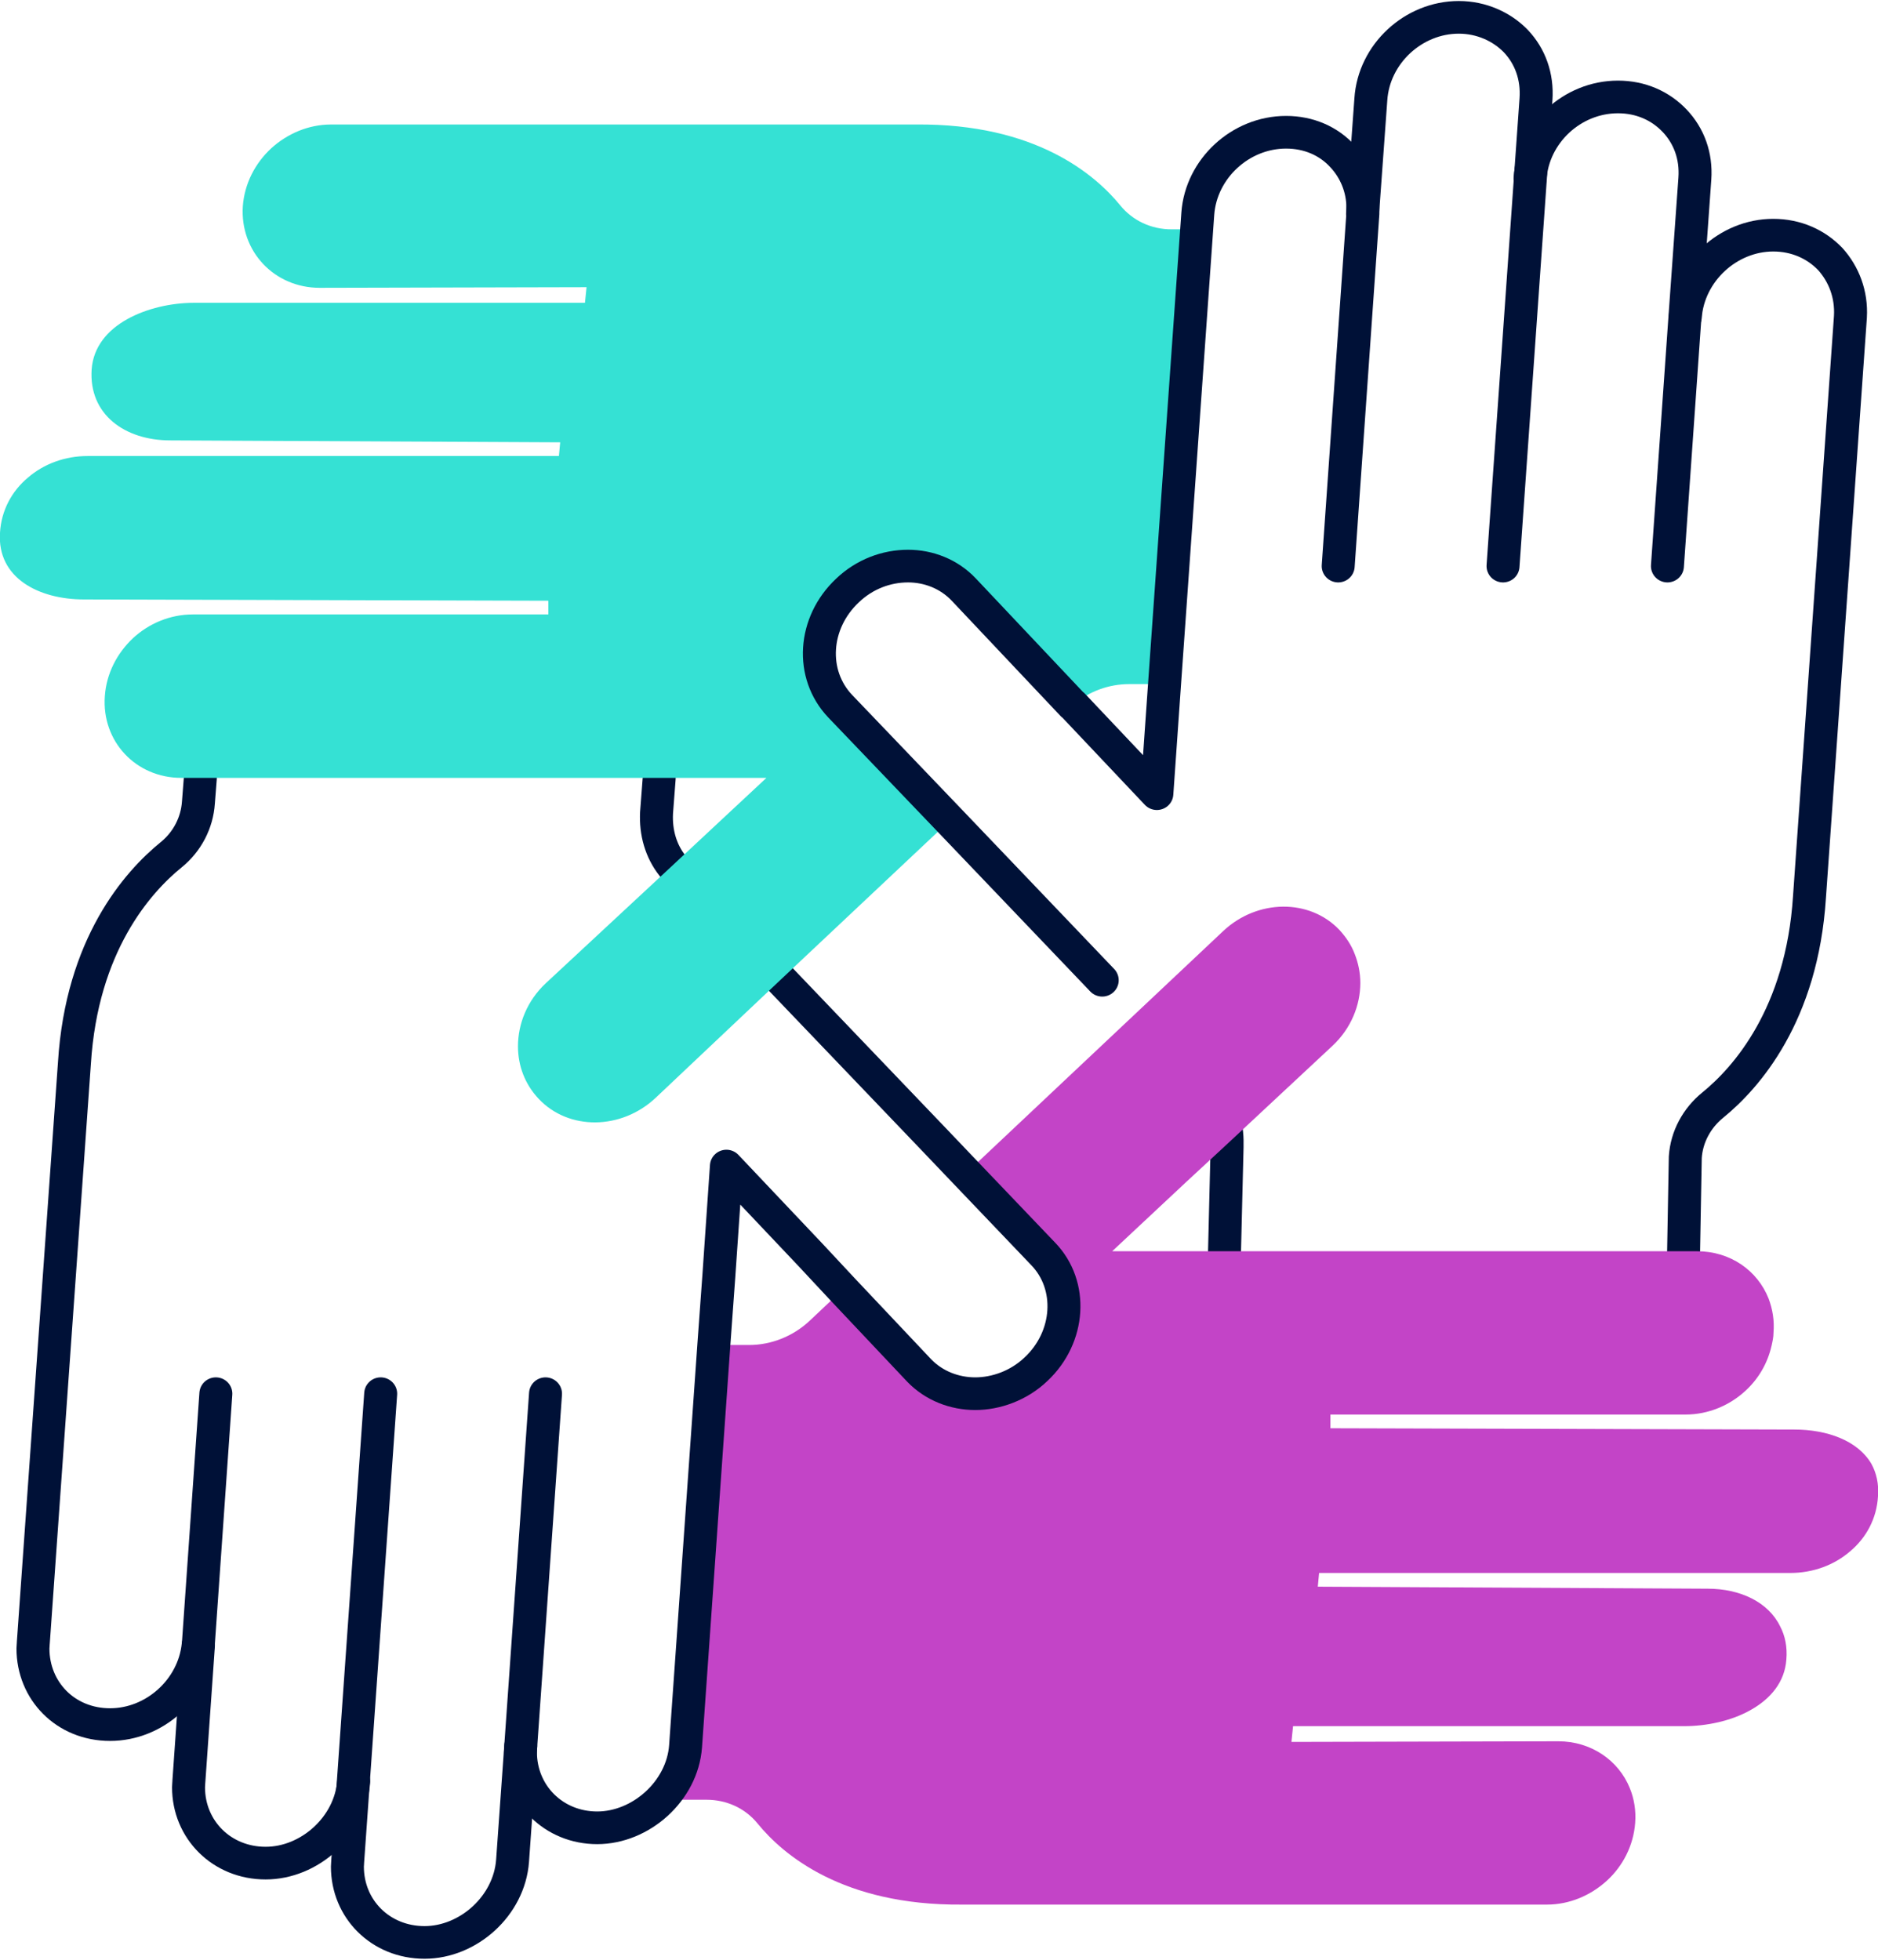
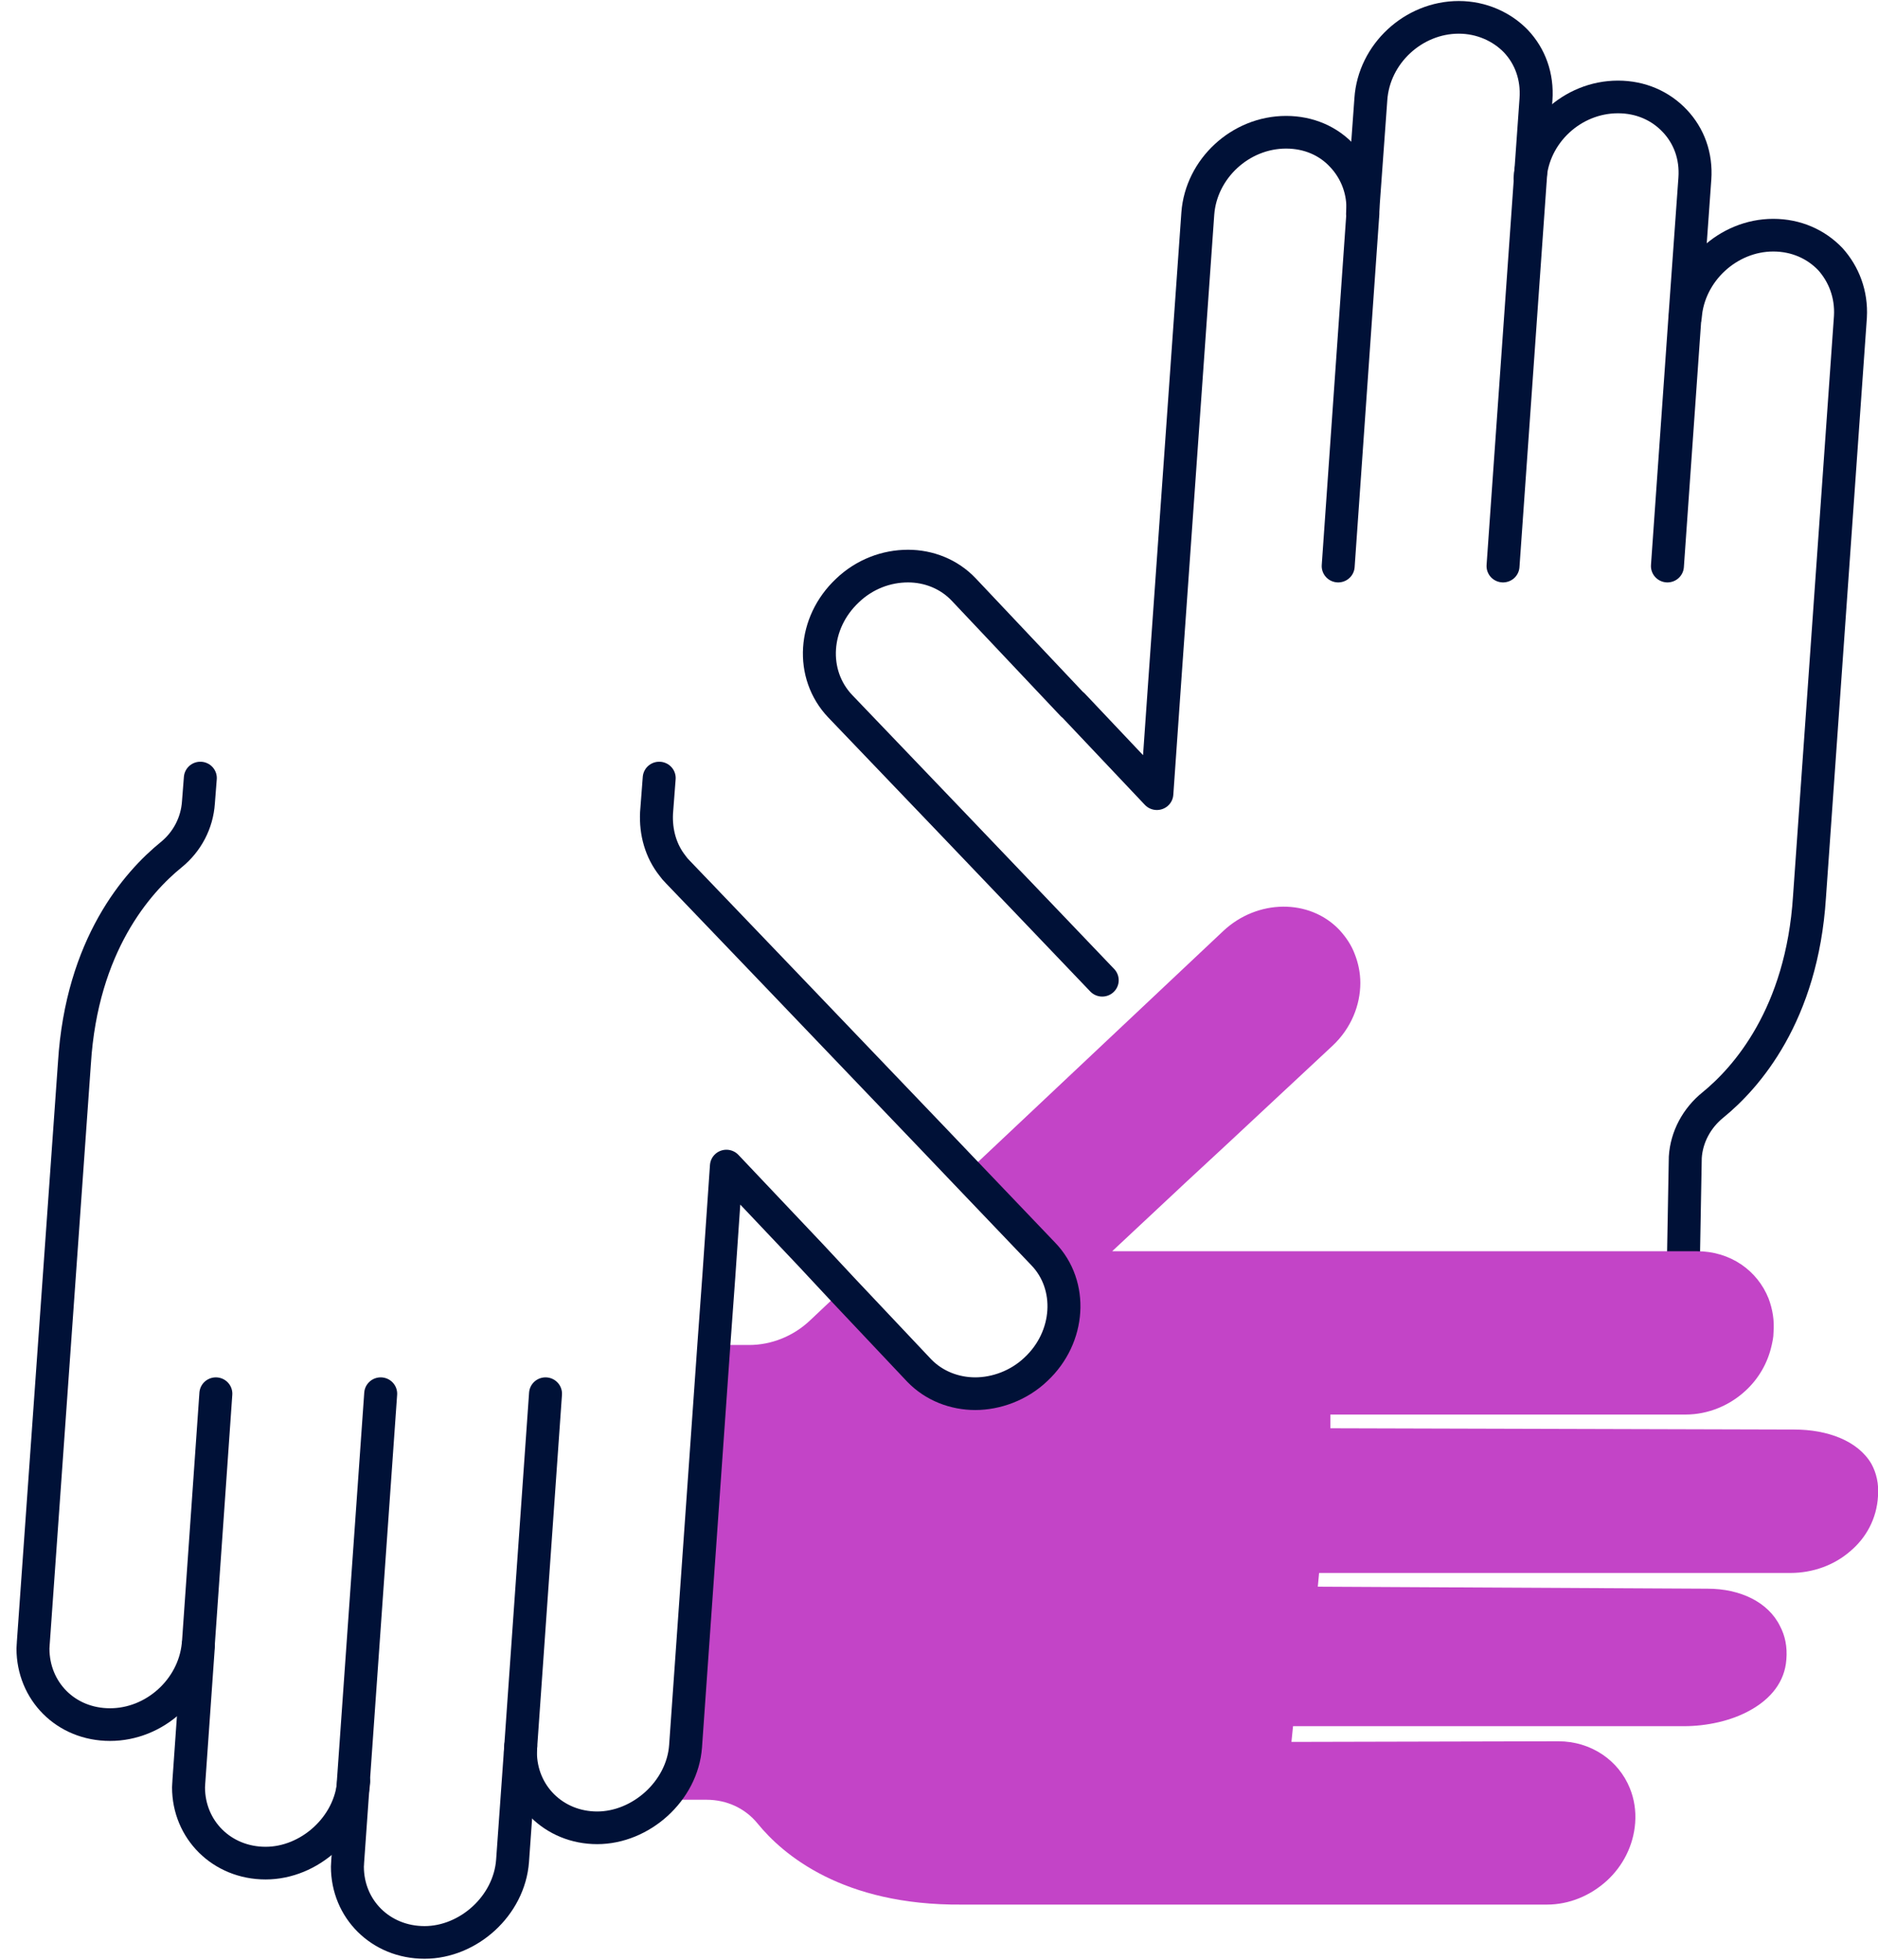
<svg xmlns="http://www.w3.org/2000/svg" width="69px" height="72px" viewBox="0 0 69 72" version="1.1">
  <g id="surface1">
    <path style="fill:none;stroke-width:1;stroke-linecap:round;stroke-linejoin:round;stroke:rgb(0%,6.667%,21.569%);stroke-opacity:1;stroke-miterlimit:4;" d="M 51.131 9.679 C 51.231 8.299 52.431 7.18 53.799 7.18 C 54.499 7.18 55.099 7.459 55.528 7.909 C 55.941 8.371 56.18 8.989 56.141 9.679 L 54.899 27.44 C 54.67 31.059 52.98 32.979 51.97 33.809 C 51.479 34.209 51.17 34.789 51.131 35.41 L 51.079 38.31 " transform="matrix(1.211,0,0,1.2,0,0.024)" />
-     <path style="fill:none;stroke-width:1;stroke-linecap:round;stroke-linejoin:round;stroke:rgb(0%,6.667%,21.569%);stroke-opacity:1;stroke-miterlimit:4;" d="M 36.742 33.48 C 37.071 33.9 37.242 34.431 37.229 35 L 37.229 35.101 C 37.229 35.101 37.151 38.31 37.151 38.31 " transform="matrix(1.211,0,0,1.2,0,0.024)" />
    <path style=" stroke:none;fill-rule:nonzero;fill:rgb(76.471%,26.667%,78.039%);fill-opacity:1;" d="M 69 54.969 C 68.953 55.797 68.562 56.504 67.973 56.996 C 67.391 57.5 66.613 57.789 65.781 57.789 L 48.465 57.789 L 48.418 58.293 L 62.742 58.367 C 63.938 58.367 64.969 58.859 65.402 59.746 C 65.586 60.094 65.672 60.504 65.633 60.969 C 65.574 61.797 65.055 62.41 64.328 62.82 C 63.613 63.227 62.703 63.418 61.867 63.418 L 47.508 63.418 L 47.449 63.996 L 57.254 63.973 C 58.465 63.973 59.473 64.68 59.883 65.699 C 60.039 66.082 60.113 66.516 60.078 66.973 C 60.016 67.801 59.629 68.555 59.035 69.098 C 58.441 69.637 57.668 69.973 56.832 69.973 L 35.34 69.973 C 30.957 70.008 28.766 68.137 27.836 66.996 C 27.387 66.441 26.707 66.121 25.957 66.121 L 25.051 66.121 L 25.184 64.164 L 25.23 63.586 L 26.223 49.414 L 27.52 49.414 C 28.344 49.414 29.156 49.09 29.773 48.5 L 30.957 47.383 L 33.766 50.359 C 34.312 50.926 35.062 51.211 35.824 51.211 C 36.59 51.211 37.426 50.914 38.055 50.312 C 39.312 49.137 39.434 47.227 38.32 46.074 L 35.488 43.109 L 44.941 34.207 C 46.191 33.031 48.113 33.004 49.215 34.168 C 49.457 34.434 49.652 34.723 49.773 35.047 C 49.906 35.383 49.98 35.742 49.98 36.113 C 49.98 36.93 49.641 37.781 48.961 38.418 L 45.074 42.043 L 43.586 43.422 L 40.863 45.969 L 62.352 45.969 C 63.574 45.969 64.57 46.676 64.98 47.707 C 65.125 48.094 65.199 48.512 65.16 48.969 C 65.16 49.125 65.125 49.281 65.09 49.438 C 64.945 50.086 64.605 50.66 64.133 51.094 C 63.551 51.633 62.766 51.969 61.93 51.969 L 48.879 51.969 L 48.879 52.473 C 48.879 52.473 65.926 52.52 65.926 52.52 C 67.137 52.52 68.262 52.93 68.758 53.781 C 68.941 54.117 69.035 54.512 69 54.969 Z M 69 54.969 " />
    <path style="fill:none;stroke-width:1;stroke-linecap:round;stroke-linejoin:round;stroke:rgb(0%,6.667%,21.569%);stroke-opacity:1;stroke-miterlimit:4;" d="M 6.011 50.359 C 5.869 51.7 4.691 52.78 3.339 52.78 C 1.991 52.78 1 51.749 1 50.45 C 1 50.391 1.01 50.339 1.01 50.281 L 2.258 32.53 C 2.481 28.911 4.168 26.99 5.191 26.151 C 5.682 25.75 5.978 25.171 6.02 24.55 L 6.078 23.801 " transform="matrix(1.211,0,0,1.2,0,0.024)" />
    <path style="fill:none;stroke-width:1;stroke-linecap:round;stroke-linejoin:round;stroke:rgb(0%,6.667%,21.569%);stroke-opacity:1;stroke-miterlimit:4;" d="M 6.549 42.649 L 6.02 50.281 C 6.02 50.281 6.02 50.33 6.02 50.359 L 5.73 54.521 C 5.73 54.58 5.72 54.639 5.72 54.7 C 5.72 55.999 6.73 57.021 8.059 57.021 C 9.389 57.021 10.631 55.901 10.731 54.521 " transform="matrix(1.211,0,0,1.2,0,0.024)" />
    <path style="fill:none;stroke-width:1;stroke-linecap:round;stroke-linejoin:round;stroke:rgb(0%,6.667%,21.569%);stroke-opacity:1;stroke-miterlimit:4;" d="M 11.55 42.649 L 10.721 54.521 L 10.55 56.949 C 10.55 57.011 10.54 57.07 10.54 57.128 C 10.54 58.43 11.55 59.449 12.88 59.449 C 14.209 59.449 15.451 58.329 15.551 56.949 L 15.799 53.441 " transform="matrix(1.211,0,0,1.2,0,0.024)" />
    <path style="fill:none;stroke-width:1;stroke-linecap:round;stroke-linejoin:round;stroke:rgb(0%,6.667%,21.569%);stroke-opacity:1;stroke-miterlimit:4;" d="M 16.551 42.649 L 15.799 53.441 C 15.799 53.5 15.79 53.561 15.79 53.62 C 15.79 54.919 16.8 55.94 18.119 55.94 C 19.439 55.94 20.7 54.821 20.8 53.441 L 21.658 41.151 L 21.81 39.039 L 22.039 35.68 L 24.591 38.401 L 25.569 39.459 L 27.888 41.939 C 28.34 42.411 28.96 42.649 29.589 42.649 C 30.221 42.649 30.912 42.401 31.431 41.9 C 32.47 40.92 32.57 39.329 31.65 38.369 L 29.311 35.898 L 28.33 34.86 L 23.691 29.968 L 20.561 26.672 C 20.5 26.61 20.449 26.551 20.4 26.48 C 20.048 26.03 19.89 25.461 19.919 24.868 L 20 23.801 " transform="matrix(1.211,0,0,1.2,0,0.024)" />
-     <path style=" stroke:none;fill-rule:nonzero;fill:rgb(20.784%,88.235%,83.137%);fill-opacity:1;" d="M 43.961 8.426 L 42.789 25.133 L 41.492 25.133 C 40.742 25.133 40.016 25.395 39.422 25.898 L 39.41 25.898 C 39.41 25.898 35.414 21.664 35.414 21.664 C 34.871 21.086 34.117 20.801 33.367 20.801 C 32.57 20.801 31.77 21.098 31.141 21.699 C 29.883 22.887 29.762 24.773 30.875 25.949 L 34.895 30.148 L 28.684 35.992 L 24.082 40.34 C 22.824 41.516 20.898 41.539 19.797 40.375 C 19.285 39.836 19.031 39.152 19.031 38.441 C 19.031 37.613 19.371 36.762 20.051 36.125 L 24.699 31.805 L 28.16 28.578 L 6.66 28.578 C 4.988 28.578 3.73 27.234 3.852 25.574 C 3.91 24.746 4.297 24.004 4.879 23.453 C 5.461 22.91 6.246 22.574 7.082 22.574 L 20.148 22.574 L 20.148 22.07 L 3.086 22.023 C 1.418 22.023 -0.109 21.23 0 19.574 C 0.047 18.746 0.438 18.039 1.027 17.547 C 1.609 17.043 2.387 16.754 3.219 16.754 L 20.535 16.754 L 20.582 16.25 L 6.258 16.18 C 4.59 16.18 3.258 15.23 3.367 13.574 C 3.426 12.746 3.945 12.133 4.672 11.727 C 5.387 11.328 6.297 11.125 7.133 11.125 L 21.492 11.125 L 21.551 10.551 L 11.746 10.574 C 10.074 10.574 8.812 9.23 8.922 7.574 C 8.984 6.746 9.371 6 9.965 5.449 C 10.559 4.91 11.332 4.574 12.168 4.574 L 33.66 4.574 C 38.043 4.535 40.234 6.41 41.164 7.551 C 41.613 8.102 42.293 8.426 43.043 8.426 Z M 43.961 8.426 " />
    <path style="fill:none;stroke-width:1;stroke-linecap:round;stroke-linejoin:round;stroke:rgb(0%,6.667%,21.569%);stroke-opacity:1;stroke-miterlimit:4;" d="M 50.589 17.311 L 51.121 9.679 L 51.421 5.451 C 51.47 4.752 51.241 4.14 50.812 3.681 C 50.379 3.219 49.779 2.948 49.089 2.948 C 47.701 2.948 46.511 4.062 46.421 5.451 " transform="matrix(1.211,0,0,1.2,0,0.024)" />
    <path style="fill:none;stroke-width:1;stroke-linecap:round;stroke-linejoin:round;stroke:rgb(0%,6.667%,21.569%);stroke-opacity:1;stroke-miterlimit:4;" d="M 45.601 17.311 L 46.43 5.451 L 46.601 3.02 C 46.65 2.32 46.421 1.699 45.991 1.24 C 45.569 0.8 44.949 0.511 44.259 0.511 C 42.881 0.511 41.681 1.63 41.591 3.02 L 41.339 6.529 " transform="matrix(1.211,0,0,1.2,0,0.024)" />
    <path style="fill:none;stroke-width:1;stroke-linecap:round;stroke-linejoin:round;stroke:rgb(0%,6.667%,21.569%);stroke-opacity:1;stroke-miterlimit:4;" d="M 40.6 17.311 L 41.349 6.519 C 41.349 6.46 41.349 6.398 41.349 6.34 C 41.349 5.731 41.11 5.171 40.729 4.761 C 40.31 4.299 39.71 4.029 39.019 4.029 C 37.629 4.029 36.441 5.149 36.341 6.519 L 35.332 20.921 L 35.099 24.279 L 32.551 21.559 L 32.541 21.559 C 32.541 21.559 29.24 18.03 29.24 18.03 C 28.789 17.549 28.169 17.311 27.55 17.311 C 26.892 17.311 26.23 17.559 25.711 18.06 C 24.669 19.049 24.569 20.621 25.491 21.601 L 28.811 25.1 L 33.441 29.991 " transform="matrix(1.211,0,0,1.2,0,0.024)" />
  </g>
</svg>